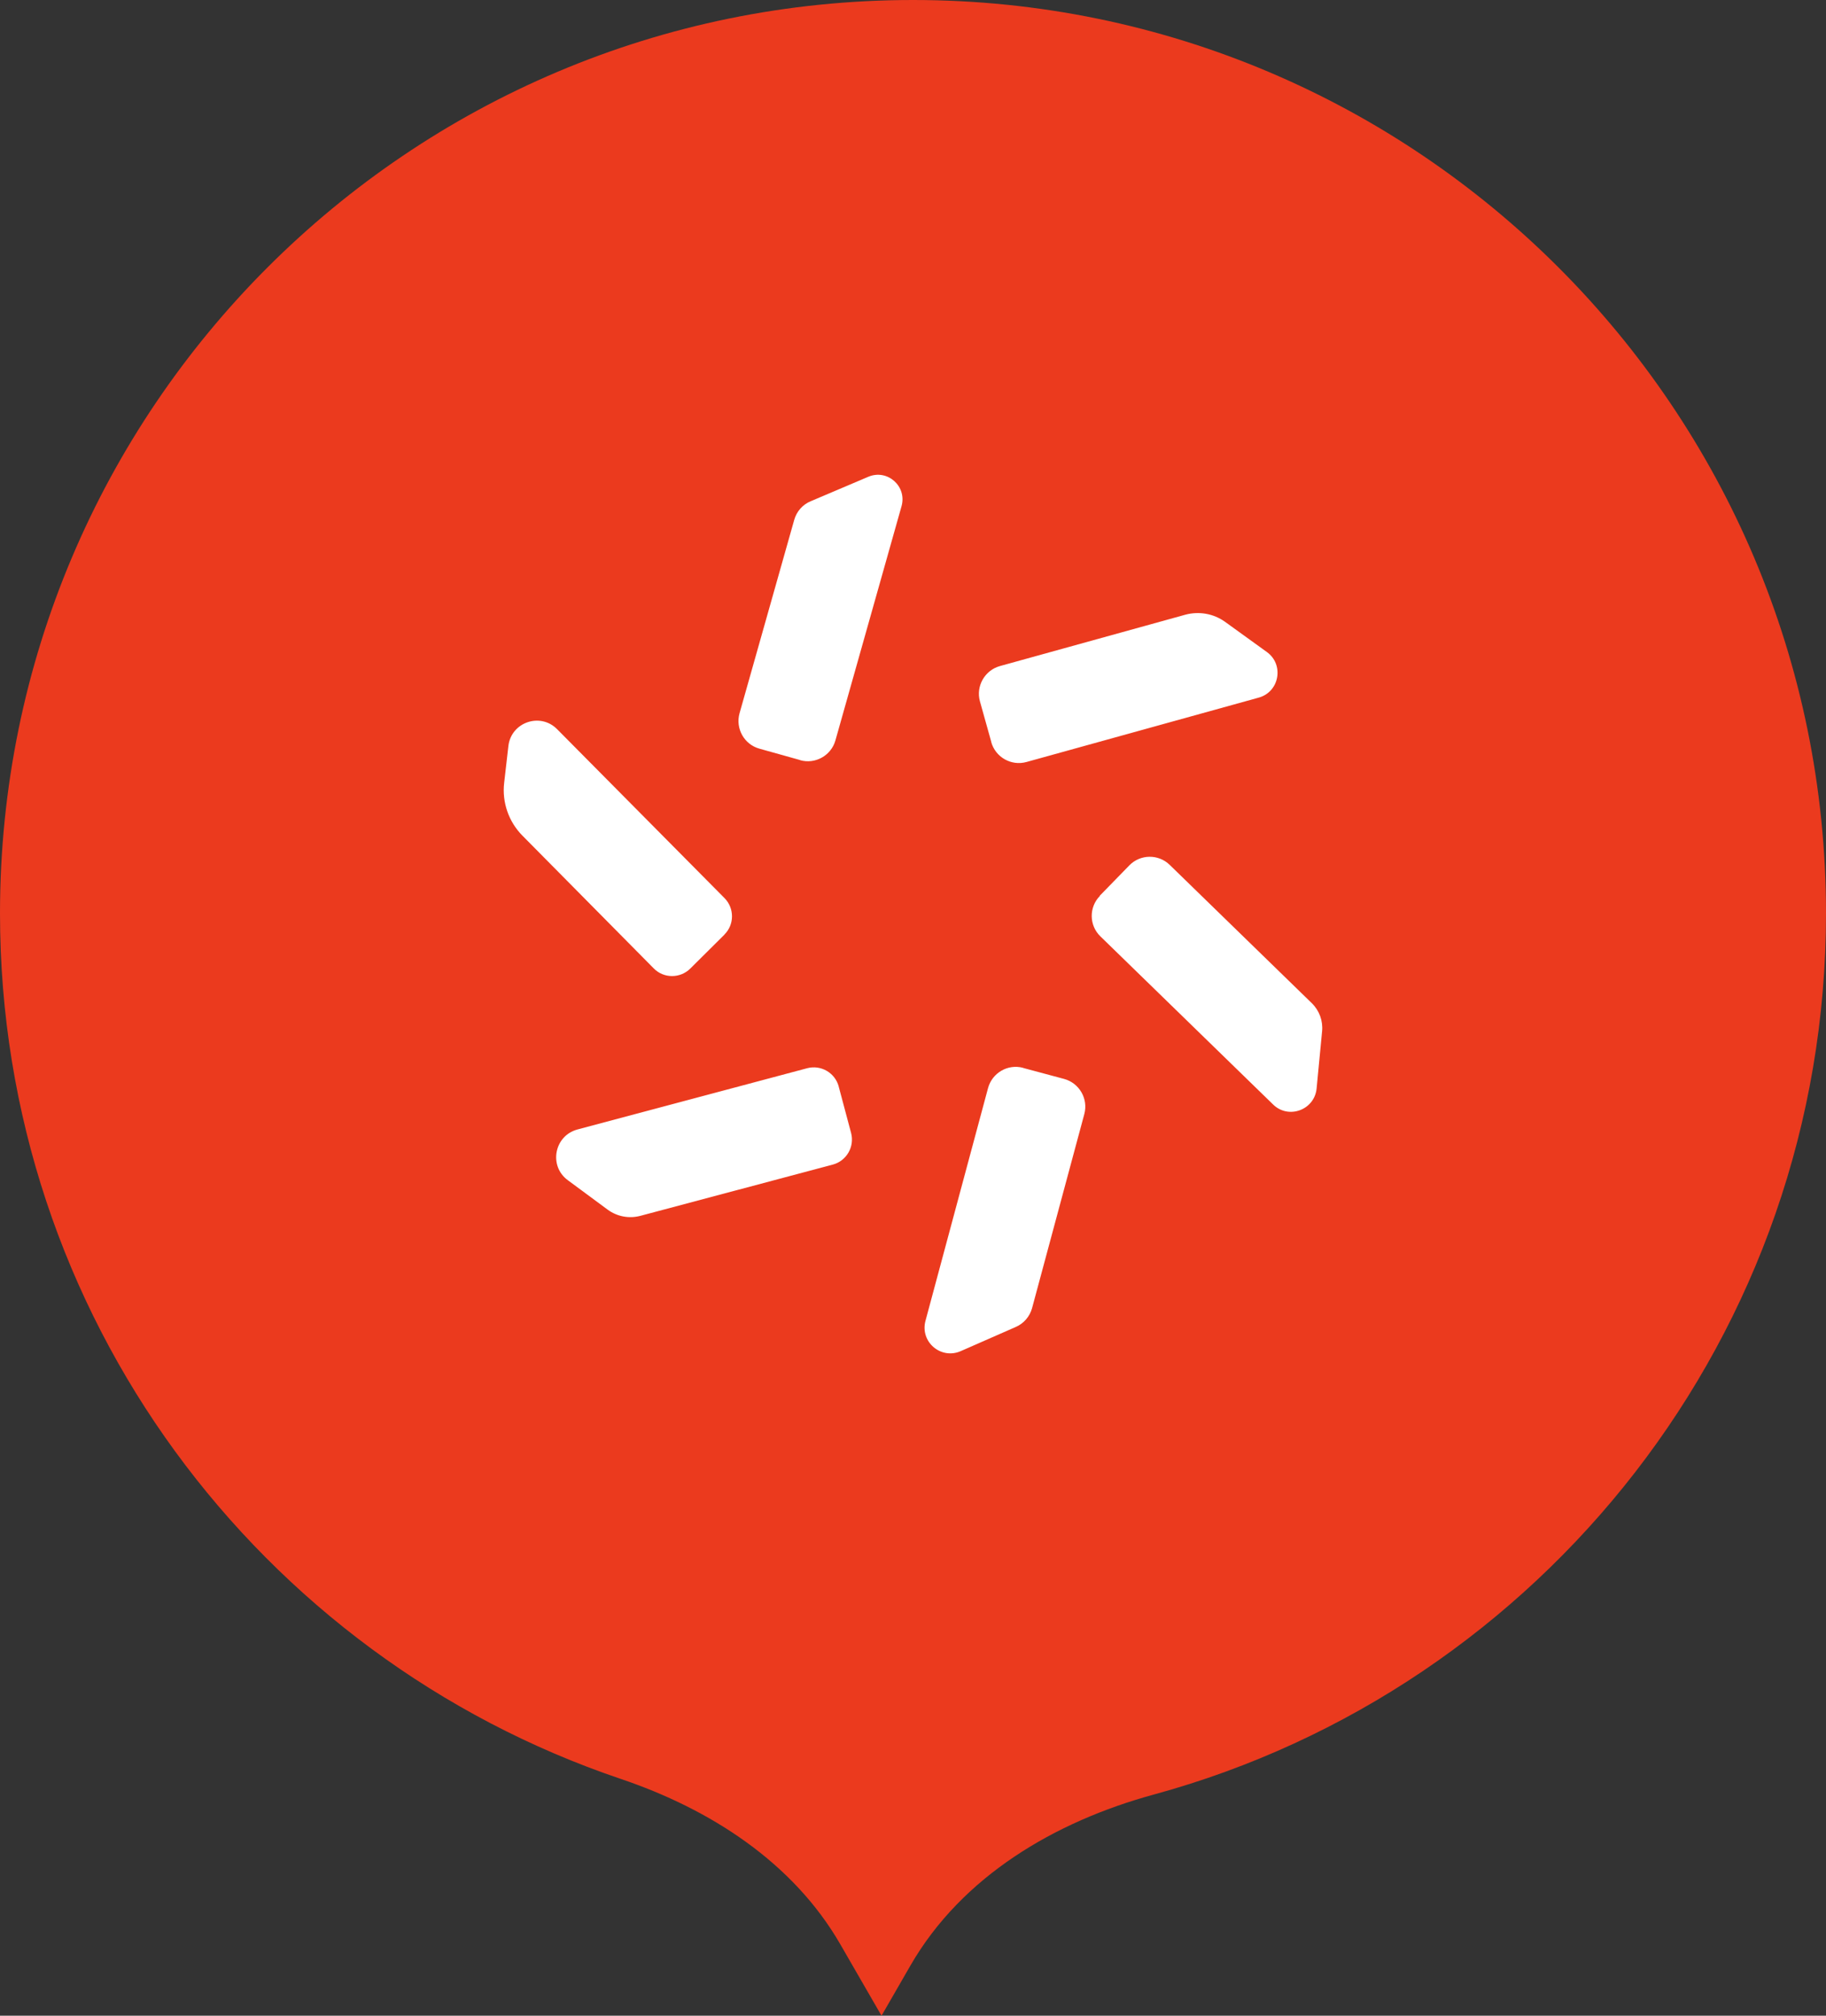
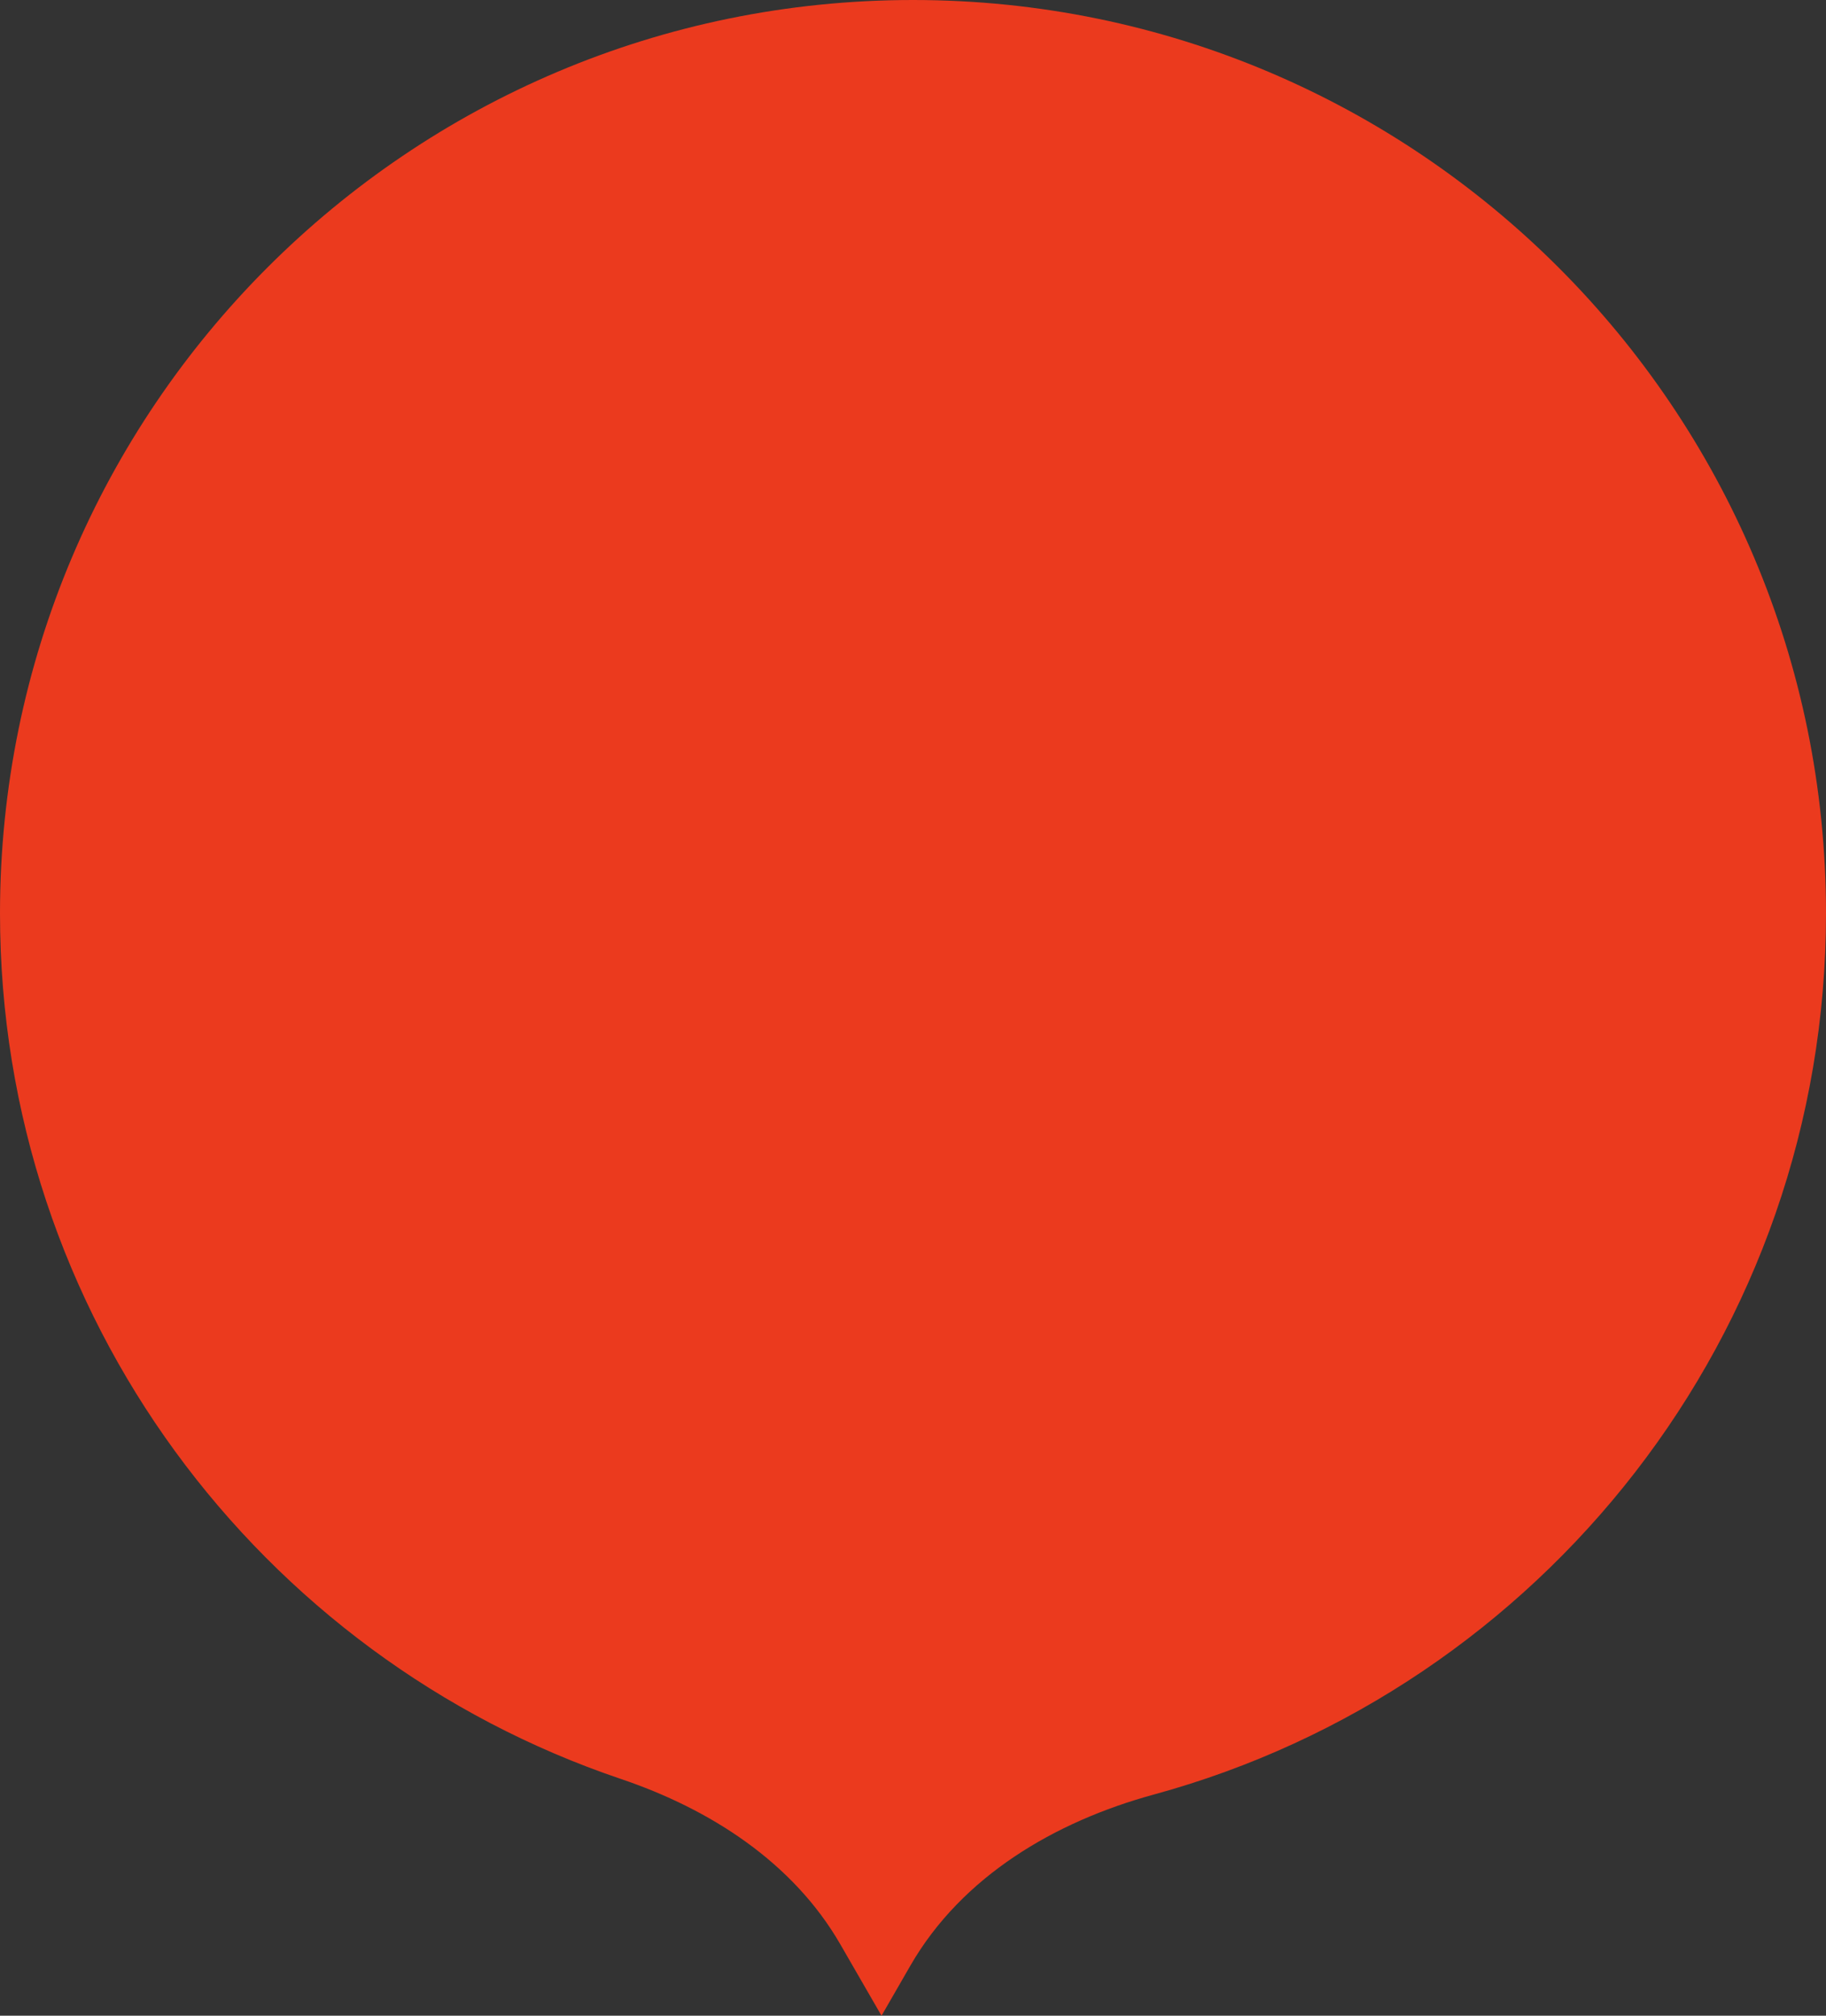
<svg xmlns="http://www.w3.org/2000/svg" width="29" height="32" viewBox="0 0 29 32" fill="none">
  <rect x="0" y="0" width="29" height="32" fill="#333333" stroke="none" />
  <path d="M14.5 0C22.508 0 29 6.492 29 14.5C29 21.183 24.478 26.809 18.327 28.488C16.751 28.918 15.277 29.787 14.46 31.202L14 32L13.345 30.865C12.594 29.565 11.28 28.72 9.857 28.24C4.126 26.304 0 20.884 0 14.5C0 6.492 6.492 0 14.5 0Z" fill="#EB3A1E" />
-   <path d="M16.248 16.952L16.25 16.954L16.899 17.128C17.141 17.193 17.286 17.443 17.221 17.685L16.391 20.767C16.355 20.899 16.26 21.01 16.134 21.065L15.257 21.45C14.942 21.587 14.609 21.301 14.698 20.969L15.692 17.273C15.758 17.031 16.007 16.887 16.248 16.952ZM12.82 16.958C13.038 16.901 13.261 17.03 13.32 17.247V17.249L13.517 17.987C13.574 18.205 13.445 18.429 13.227 18.488L10.169 19.302C9.991 19.349 9.801 19.314 9.65 19.203L9.018 18.736C8.711 18.511 8.802 18.03 9.17 17.931L12.82 16.958ZM17.935 13.739C18.109 13.559 18.398 13.555 18.578 13.731L20.835 15.927C20.954 16.044 21.013 16.206 20.997 16.372L20.91 17.28C20.877 17.621 20.464 17.774 20.219 17.534L17.476 14.865C17.296 14.691 17.292 14.403 17.468 14.223L17.466 14.22L17.935 13.739ZM8.074 11.843C8.118 11.465 8.58 11.305 8.848 11.576L11.507 14.258C11.665 14.418 11.665 14.678 11.505 14.836V14.838L10.962 15.377C10.802 15.535 10.542 15.535 10.384 15.375L8.298 13.267C8.078 13.045 7.971 12.736 8.007 12.427L8.074 11.843ZM18.824 9.759C19.042 9.7 19.273 9.741 19.455 9.871L20.12 10.351C20.397 10.55 20.321 10.984 19.99 11.075L16.302 12.097C16.06 12.164 15.809 12.021 15.742 11.779L15.744 11.781L15.563 11.134C15.496 10.893 15.639 10.642 15.88 10.574L18.824 9.759ZM13.79 7.569C14.093 7.441 14.407 7.719 14.318 8.036L13.268 11.754C13.2 11.995 12.948 12.136 12.707 12.068V12.066L12.06 11.885C11.819 11.818 11.678 11.566 11.745 11.324L12.614 8.252C12.652 8.119 12.747 8.01 12.876 7.957L13.79 7.569Z" fill="white" />
</svg>